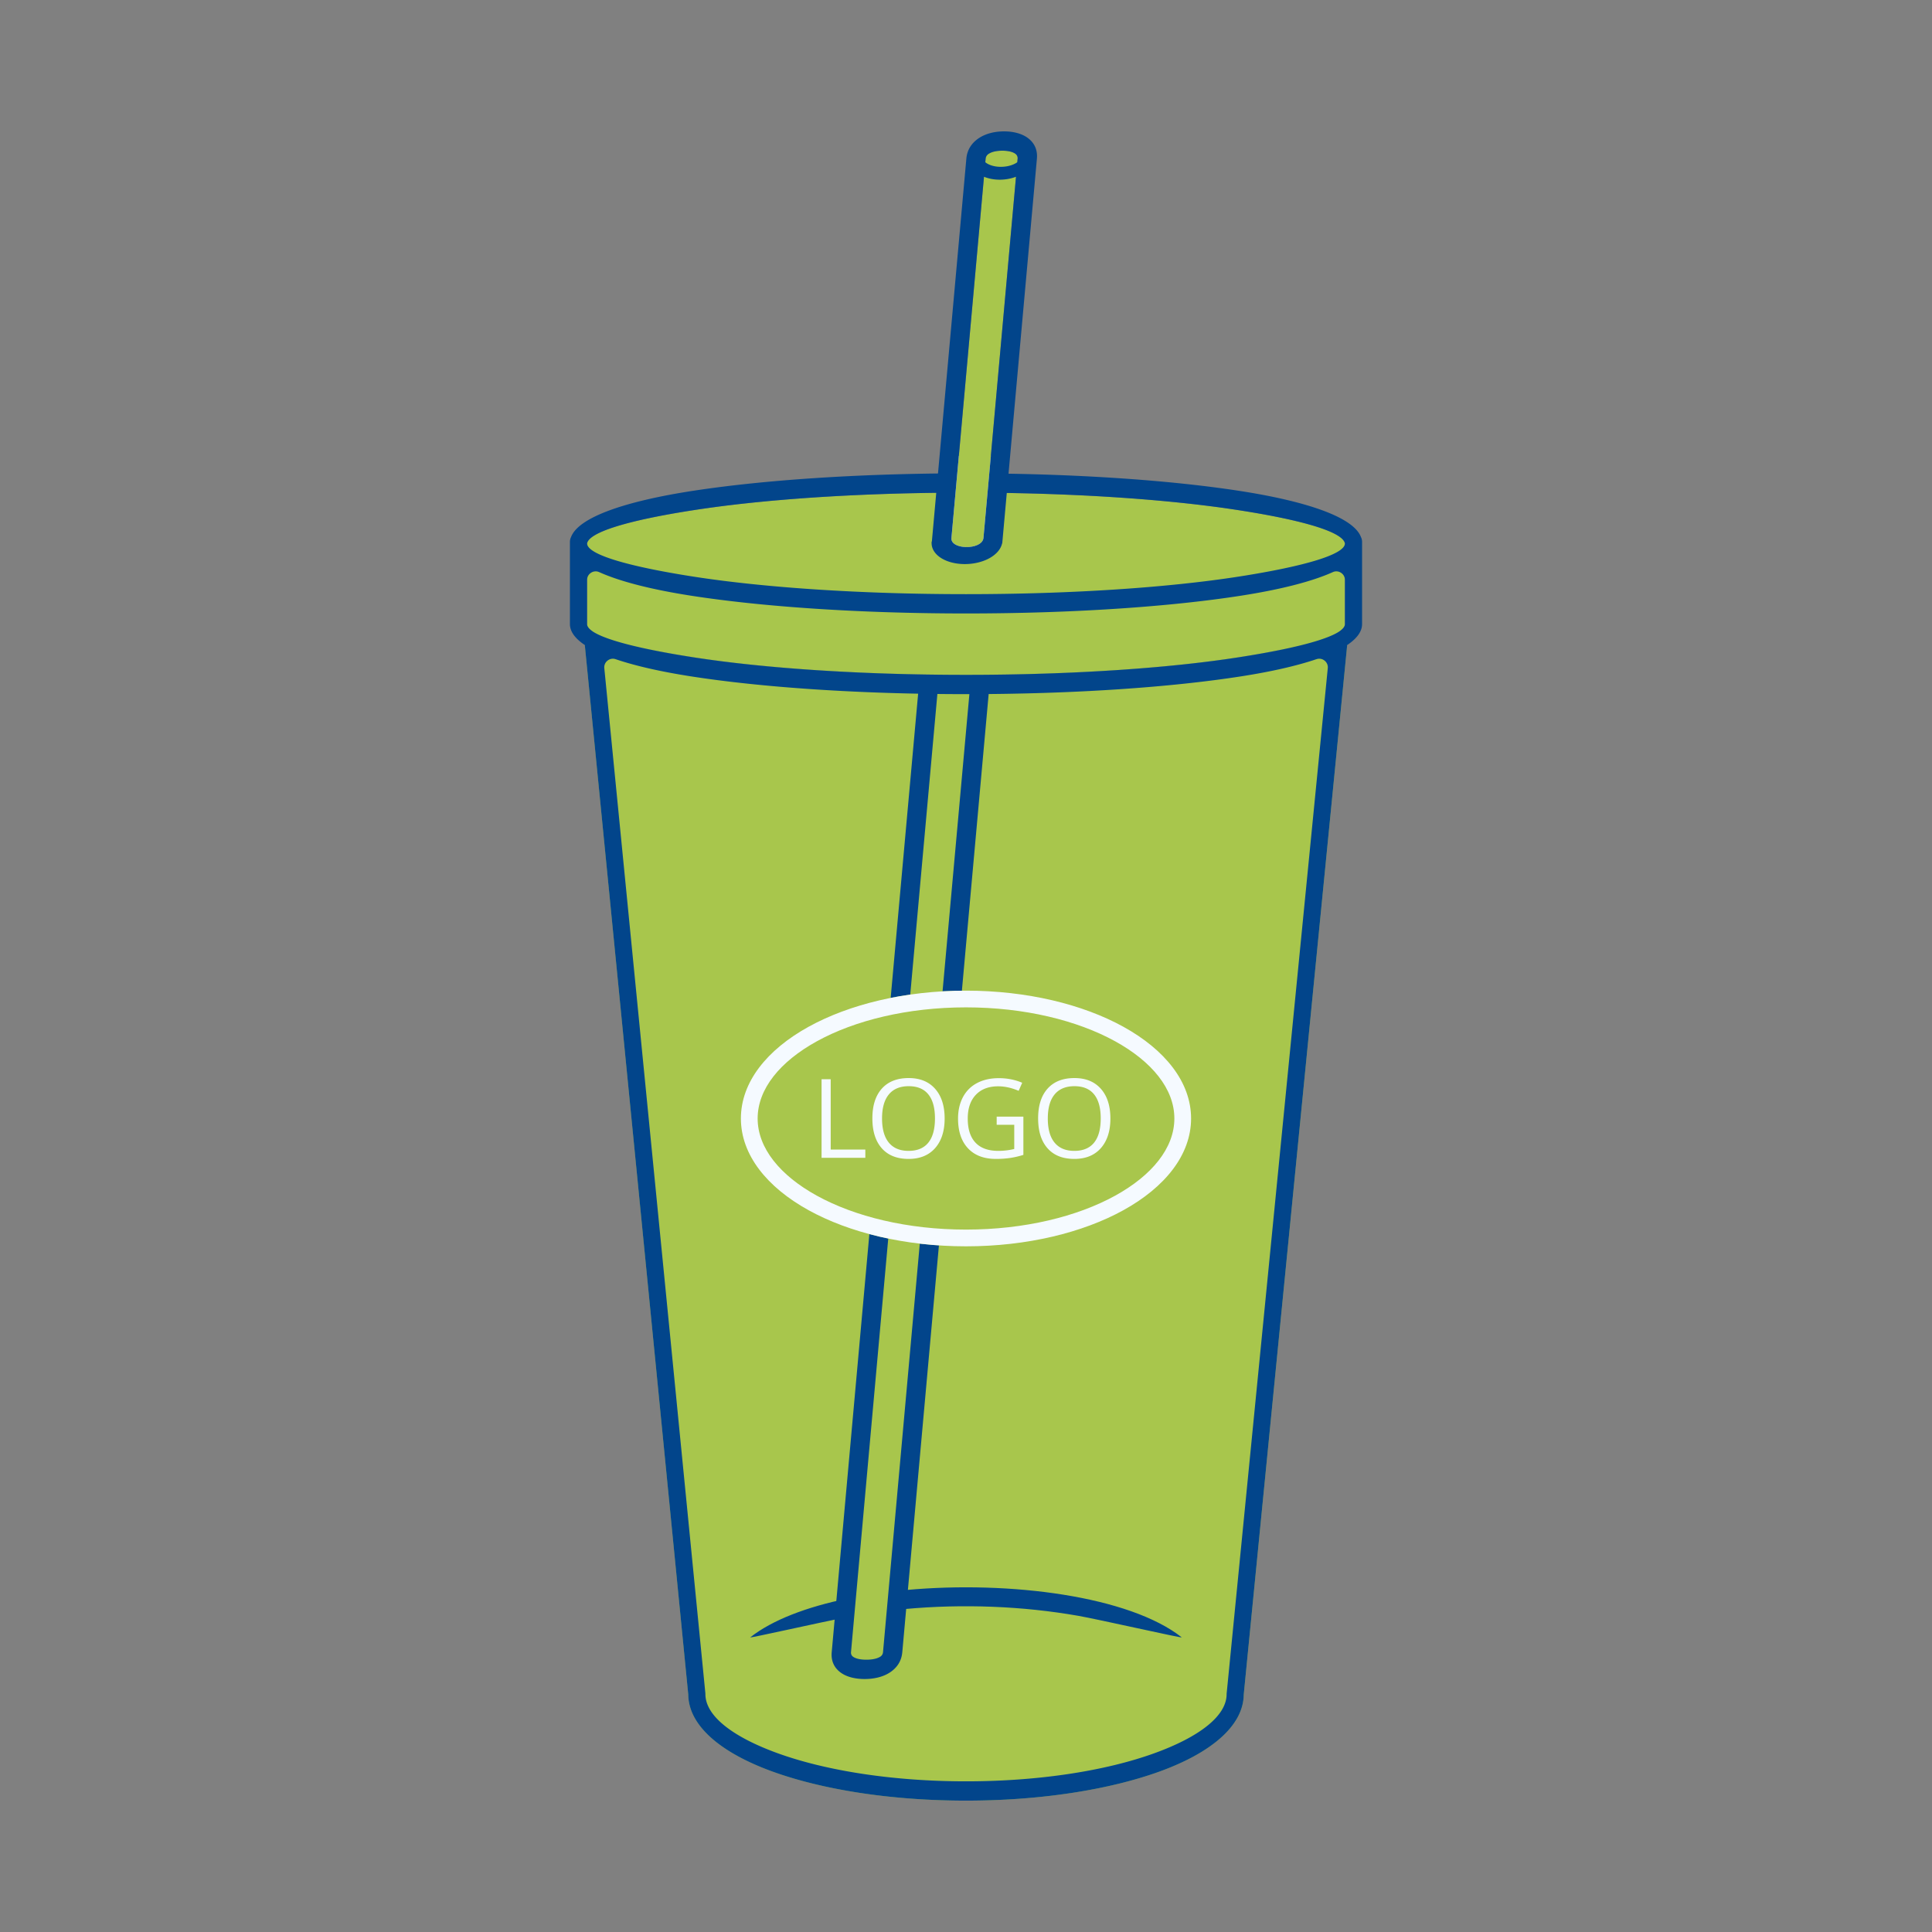
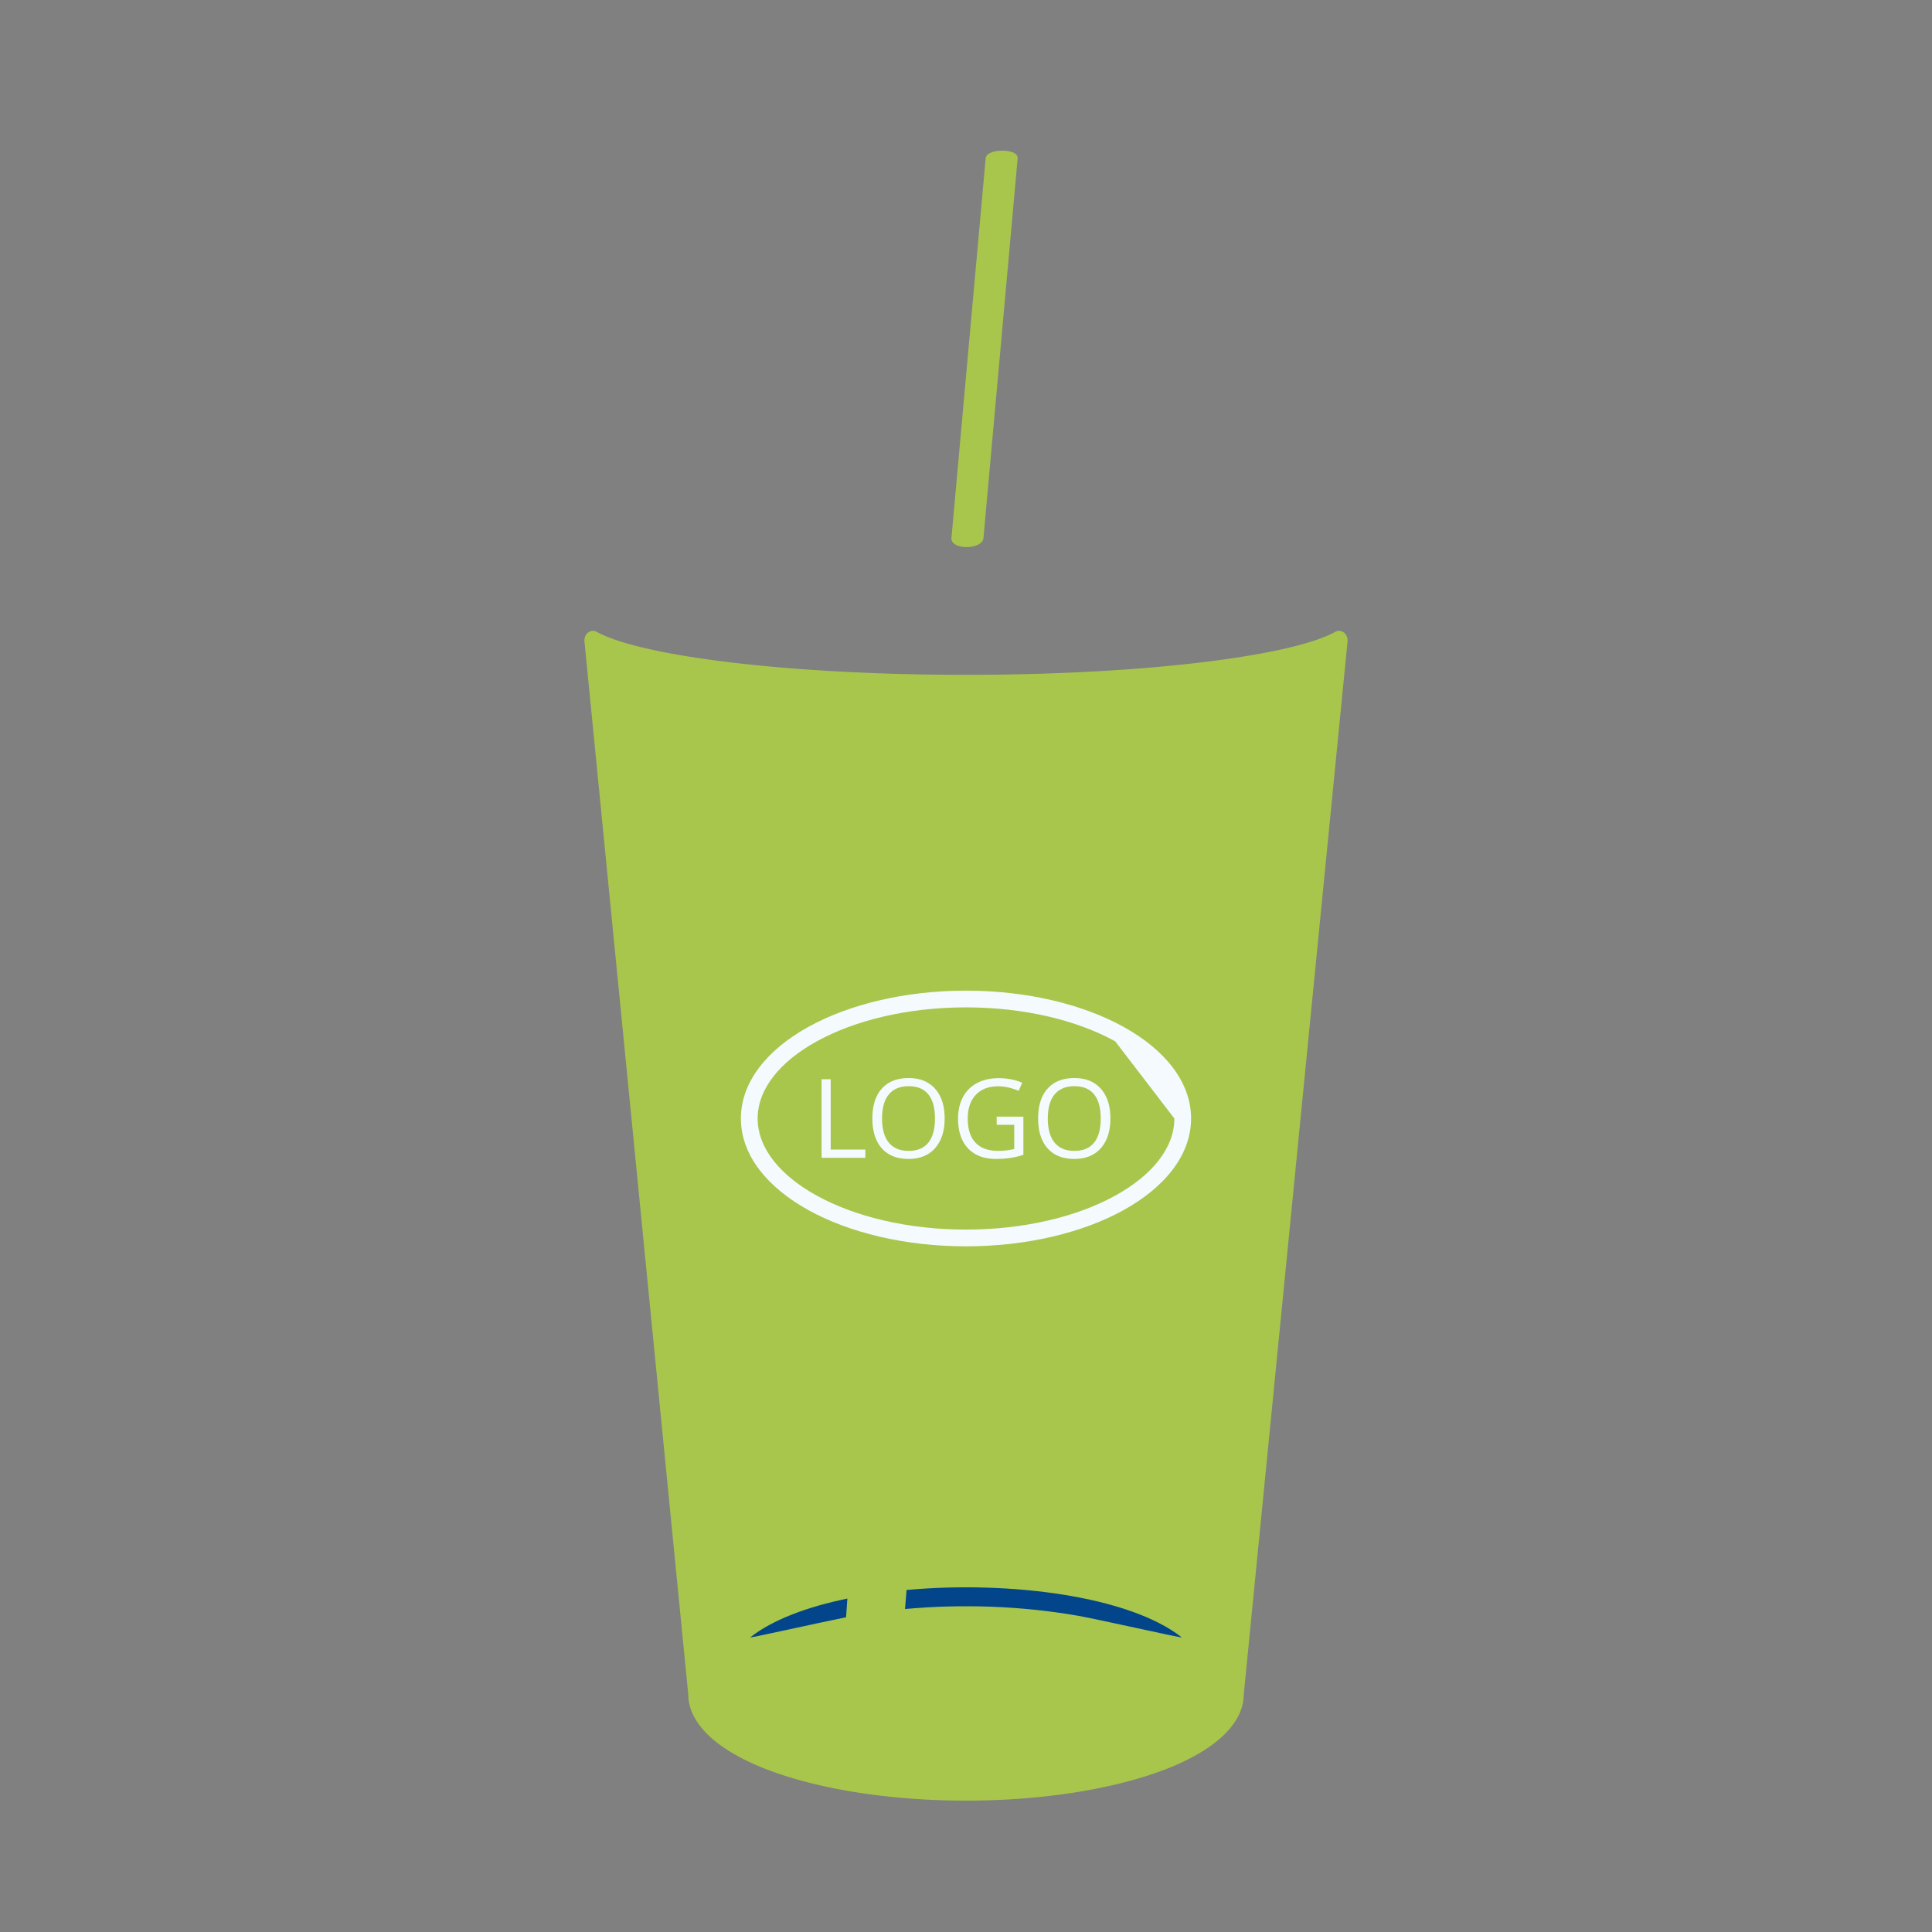
<svg xmlns="http://www.w3.org/2000/svg" id="Layer_1" version="1.1" viewBox="0 0 150 150">
  <rect x="0" y="0" width="150" height="150" fill="#808080" stroke="none" />
  <defs>
    <style>.st0{fill:#02458b}.st1,.st2{fill:#a8c64c}.st2{fill-rule:evenodd}.st4{fill:#f5faff}</style>
  </defs>
  <path class="st2" d="M46.038 48.978a.636.636 0 0 1 .292.079c1.731.958 5.515 1.795 10.603 2.395 5.011.591 11.269.942 18.067.942s13.056-.351 18.067-.942c5.038-.594 8.799-1.421 10.552-2.367a.614.614 0 0 1 .343-.107l.073.006c.365.045.628.415.588.825l-8.058 81.755c-.024 2.425-2.536 4.537-6.586 5.995-3.847 1.384-9.144 2.241-14.978 2.241s-11.131-.856-14.978-2.241c-4.05-1.458-6.563-3.57-6.586-5.995l-8.054-81.708a.784.784 0 0 1-.01-.129c0-.414.298-.749.666-.749Z" />
-   <path class="st1" d="M95.909 39.571c-5.385-.818-12.762-1.323-20.909-1.323s-15.524.504-20.909 1.323c-5.068.77-8.277 1.692-8.506 2.592l-.005.034v6.257c0 .861 3.148 1.783 8.237 2.576 5.409.843 12.898 1.365 21.182 1.365s15.774-.522 21.183-1.365c5.089-.793 8.237-1.716 8.237-2.576v-6.265c-.18-.911-3.4-1.842-8.51-2.618Z" />
-   <path class="st0" d="M76.808 36.758c7.473.069 14.226.564 19.278 1.332 5.45.829 9.017 2.091 9.579 3.61a.82.82 0 0 1 .086.37v6.384c0 .579-.403 1.123-1.155 1.626l-8.032 81.485c-.024 2.425-2.536 4.537-6.586 5.995-3.847 1.384-9.144 2.241-14.978 2.241s-11.131-.856-14.978-2.241c-4.05-1.458-6.563-3.57-6.586-5.995L45.404 50.08c-.752-.503-1.155-1.047-1.155-1.626V42.07c0-.133.031-.259.085-.367.559-1.521 4.127-2.784 9.58-3.613 5.306-.806 12.487-1.311 20.409-1.339l-.135 1.499c-7.825.033-14.892.53-20.096 1.321-5.068.77-8.277 1.692-8.506 2.592l-.005.031c.012.859 3.158 1.779 8.237 2.571 5.409.843 12.898 1.365 21.183 1.365s15.773-.522 21.183-1.365c5.088-.794 8.236-1.716 8.236-2.576v-.002c-.185-.91-3.404-1.84-8.51-2.616-5.014-.762-11.755-1.252-19.236-1.316l.135-1.498Zm25.396 14.422c-1.528.518-3.504.967-5.839 1.331-5.479.854-13.033 1.382-21.364 1.382s-15.886-.528-21.365-1.382c-2.333-.364-4.308-.812-5.835-1.33a.654.654 0 0 0-.632.11.652.652 0 0 0-.25.591l7.844 79.567.004.082c.001 1.714 2.163 3.349 5.657 4.606 3.716 1.337 8.87 2.165 14.578 2.165s10.861-.827 14.577-2.165c3.494-1.257 5.656-2.892 5.656-4.606 0-.044.003-.087.01-.129l7.843-79.521a.655.655 0 0 0-.25-.591.651.651 0 0 0-.632-.109ZM45.58 45.033v3.421c0 .861 3.148 1.783 8.237 2.576 5.409.843 12.898 1.365 21.183 1.365s15.774-.522 21.183-1.365c5.089-.793 8.237-1.715 8.237-2.576v-3.421a.654.654 0 0 0-.306-.563.649.649 0 0 0-.639-.048c-1.626.731-4.063 1.35-7.11 1.825-5.479.854-13.034 1.382-21.364 1.382s-15.886-.529-21.365-1.382c-3.047-.475-5.484-1.094-7.11-1.825a.654.654 0 0 0-.639.048.653.653 0 0 0-.306.563Z" />
  <path class="st0" d="M58.245 127.127c1.728-1.363 4.41-2.368 7.544-3.015l-.1 1.452c-2.151.43-7.4 1.613-7.445 1.563Zm12.141-3.682c8.061-.735 17.325.492 21.367 3.682-.05.056-6.496-1.405-8.026-1.674-4.346-.763-8.982-.939-13.462-.529l.122-1.48Z" />
-   <path d="m76.904 42.189.607-6.799h-3.673l-1.024 6.799s1.269.967 2.185.985c.915.018 1.905-.985 1.905-.985Z" style="fill:#fff;fill-rule:evenodd" />
  <path class="st1" d="m76.356 41.766 2.652-29.445a.413.413 0 0 0-.175-.382c-.218-.16-.581-.239-1.013-.239s-.81.079-1.056.239a.497.497 0 0 0-.24.382l-2.653 29.445c-.093.935 2.389.955 2.486 0Z" />
-   <path class="st0" d="M70.053 128.275c-.061.713-.433 1.24-.998 1.597-.524.331-1.207.487-1.926.487s-1.374-.156-1.839-.487c-.501-.357-.78-.884-.716-1.597 3.152-35.03 4.68-51.918 6.774-75.124h1.496c-2.094 23.206-3.621 40.094-6.772 75.124a.378.378 0 0 0 .162.354c.219.156.589.229 1.03.229s.824-.074 1.071-.229a.453.453 0 0 0 .222-.354c3.151-35.03 4.679-51.918 6.773-75.124h1.496c-2.094 23.206-3.621 40.094-6.772 75.124Zm7.655-115.323c.456 0 .869-.111 1.168-.288a1.24 1.24 0 0 0 .107-.071l.025-.272a.413.413 0 0 0-.175-.382c-.218-.16-.581-.239-1.013-.239s-.81.079-1.056.239a.497.497 0 0 0-.24.382l-.025.274c.029.024.06.046.093.069.267.178.661.289 1.117.289Zm1.174.771c-.378.145-.812.228-1.264.228s-.869-.083-1.221-.228L73.87 41.765c-.093.935 2.389.955 2.486 0l2.526-28.043Zm-1.08 28.466c-.103.467-.473.873-1.007 1.162-.508.274-1.178.444-1.888.444s-1.346-.17-1.8-.445c-.525-.317-.824-.778-.772-1.306h.015l2.677-29.723c.061-.71.434-1.247.998-1.613.525-.34 1.21-.508 1.93-.508s1.375.168 1.839.508c.498.366.775.903.711 1.613l-2.691 29.868h-.012Z" />
  <path class="st2" d="M74.999 76.914c4.756 0 9.075 1.07 12.21 2.797 3.253 1.793 5.266 4.313 5.266 7.127s-2.013 5.334-5.266 7.127c-3.135 1.727-7.454 2.798-12.21 2.798s-9.075-1.07-12.21-2.798c-3.253-1.793-5.266-4.311-5.266-7.127s2.013-5.335 5.266-7.127c3.135-1.727 7.454-2.797 12.21-2.797Z" />
-   <path class="st4" d="M74.999 76.914c4.756 0 9.075 1.07 12.21 2.798 3.253 1.793 5.266 4.313 5.266 7.127s-2.013 5.334-5.266 7.127c-3.135 1.727-7.454 2.798-12.21 2.798s-9.075-1.07-12.21-2.798c-3.253-1.793-5.266-4.311-5.266-7.127s2.013-5.334 5.266-7.127c3.135-1.727 7.454-2.798 12.21-2.798Zm11.586 3.934c-2.953-1.627-7.05-2.636-11.585-2.636s-8.633 1.008-11.585 2.636c-2.837 1.564-4.592 3.685-4.592 5.991s1.754 4.427 4.592 5.991c2.953 1.627 7.05 2.635 11.585 2.635s8.633-1.008 11.585-2.635c2.837-1.564 4.592-3.685 4.592-5.991s-1.755-4.427-4.592-5.991Z" />
+   <path class="st4" d="M74.999 76.914c4.756 0 9.075 1.07 12.21 2.798 3.253 1.793 5.266 4.313 5.266 7.127s-2.013 5.334-5.266 7.127c-3.135 1.727-7.454 2.798-12.21 2.798s-9.075-1.07-12.21-2.798c-3.253-1.793-5.266-4.311-5.266-7.127s2.013-5.334 5.266-7.127c3.135-1.727 7.454-2.798 12.21-2.798Zm11.586 3.934c-2.953-1.627-7.05-2.636-11.585-2.636s-8.633 1.008-11.585 2.636c-2.837 1.564-4.592 3.685-4.592 5.991s1.754 4.427 4.592 5.991c2.953 1.627 7.05 2.635 11.585 2.635s8.633-1.008 11.585-2.635c2.837-1.564 4.592-3.685 4.592-5.991Z" />
  <path class="st4" d="M63.786 89.892v-6.098h.709v5.458h2.689v.64h-3.398Zm9.556-3.056c0 .977-.247 1.744-.74 2.304-.495.559-1.181.838-2.06.838-.899 0-1.592-.275-2.078-.824-.488-.549-.733-1.324-.733-2.324 0-.994.245-1.763.734-2.309.49-.546 1.184-.82 2.085-.82.877 0 1.56.278 2.053.835.492.556.738 1.324.738 2.301Zm-4.86-.002c0 .826.175 1.452.527 1.88.352.427.864.64 1.533.64.676 0 1.187-.212 1.532-.638.344-.426.516-1.053.516-1.882 0-.82-.171-1.442-.515-1.866-.343-.425-.852-.636-1.525-.636s-1.189.213-1.541.641c-.352.427-.527 1.047-.527 1.861Zm8.9-.136h2.073v2.966a6.681 6.681 0 0 1-.985.233 7.59 7.59 0 0 1-1.159.08c-.924 0-1.643-.275-2.157-.824-.514-.549-.771-1.318-.771-2.309 0-.634.128-1.189.381-1.665a2.587 2.587 0 0 1 1.099-1.093c.478-.252 1.039-.378 1.682-.378.651 0 1.257.119 1.818.357l-.275.626c-.55-.234-1.08-.35-1.588-.35-.743 0-1.322.221-1.74.663-.417.442-.625 1.055-.625 1.839 0 .823.201 1.448.602 1.873.402.426.992.638 1.771.638.421 0 .835-.049 1.238-.147v-1.878h-1.364v-.631Zm8.829.138c0 .977-.247 1.744-.74 2.304-.495.559-1.18.838-2.06.838-.899 0-1.592-.275-2.078-.824-.488-.549-.733-1.324-.733-2.324 0-.994.245-1.763.734-2.309.49-.546 1.184-.82 2.085-.82.877 0 1.56.278 2.053.835.492.556.738 1.324.738 2.301Zm-4.86-.002c0 .826.175 1.452.527 1.88.352.427.864.64 1.533.64.676 0 1.187-.212 1.532-.638.344-.426.517-1.053.517-1.882 0-.82-.171-1.442-.515-1.866-.343-.425-.852-.636-1.525-.636s-1.189.213-1.541.641c-.352.427-.527 1.047-.527 1.861Z" />
</svg>